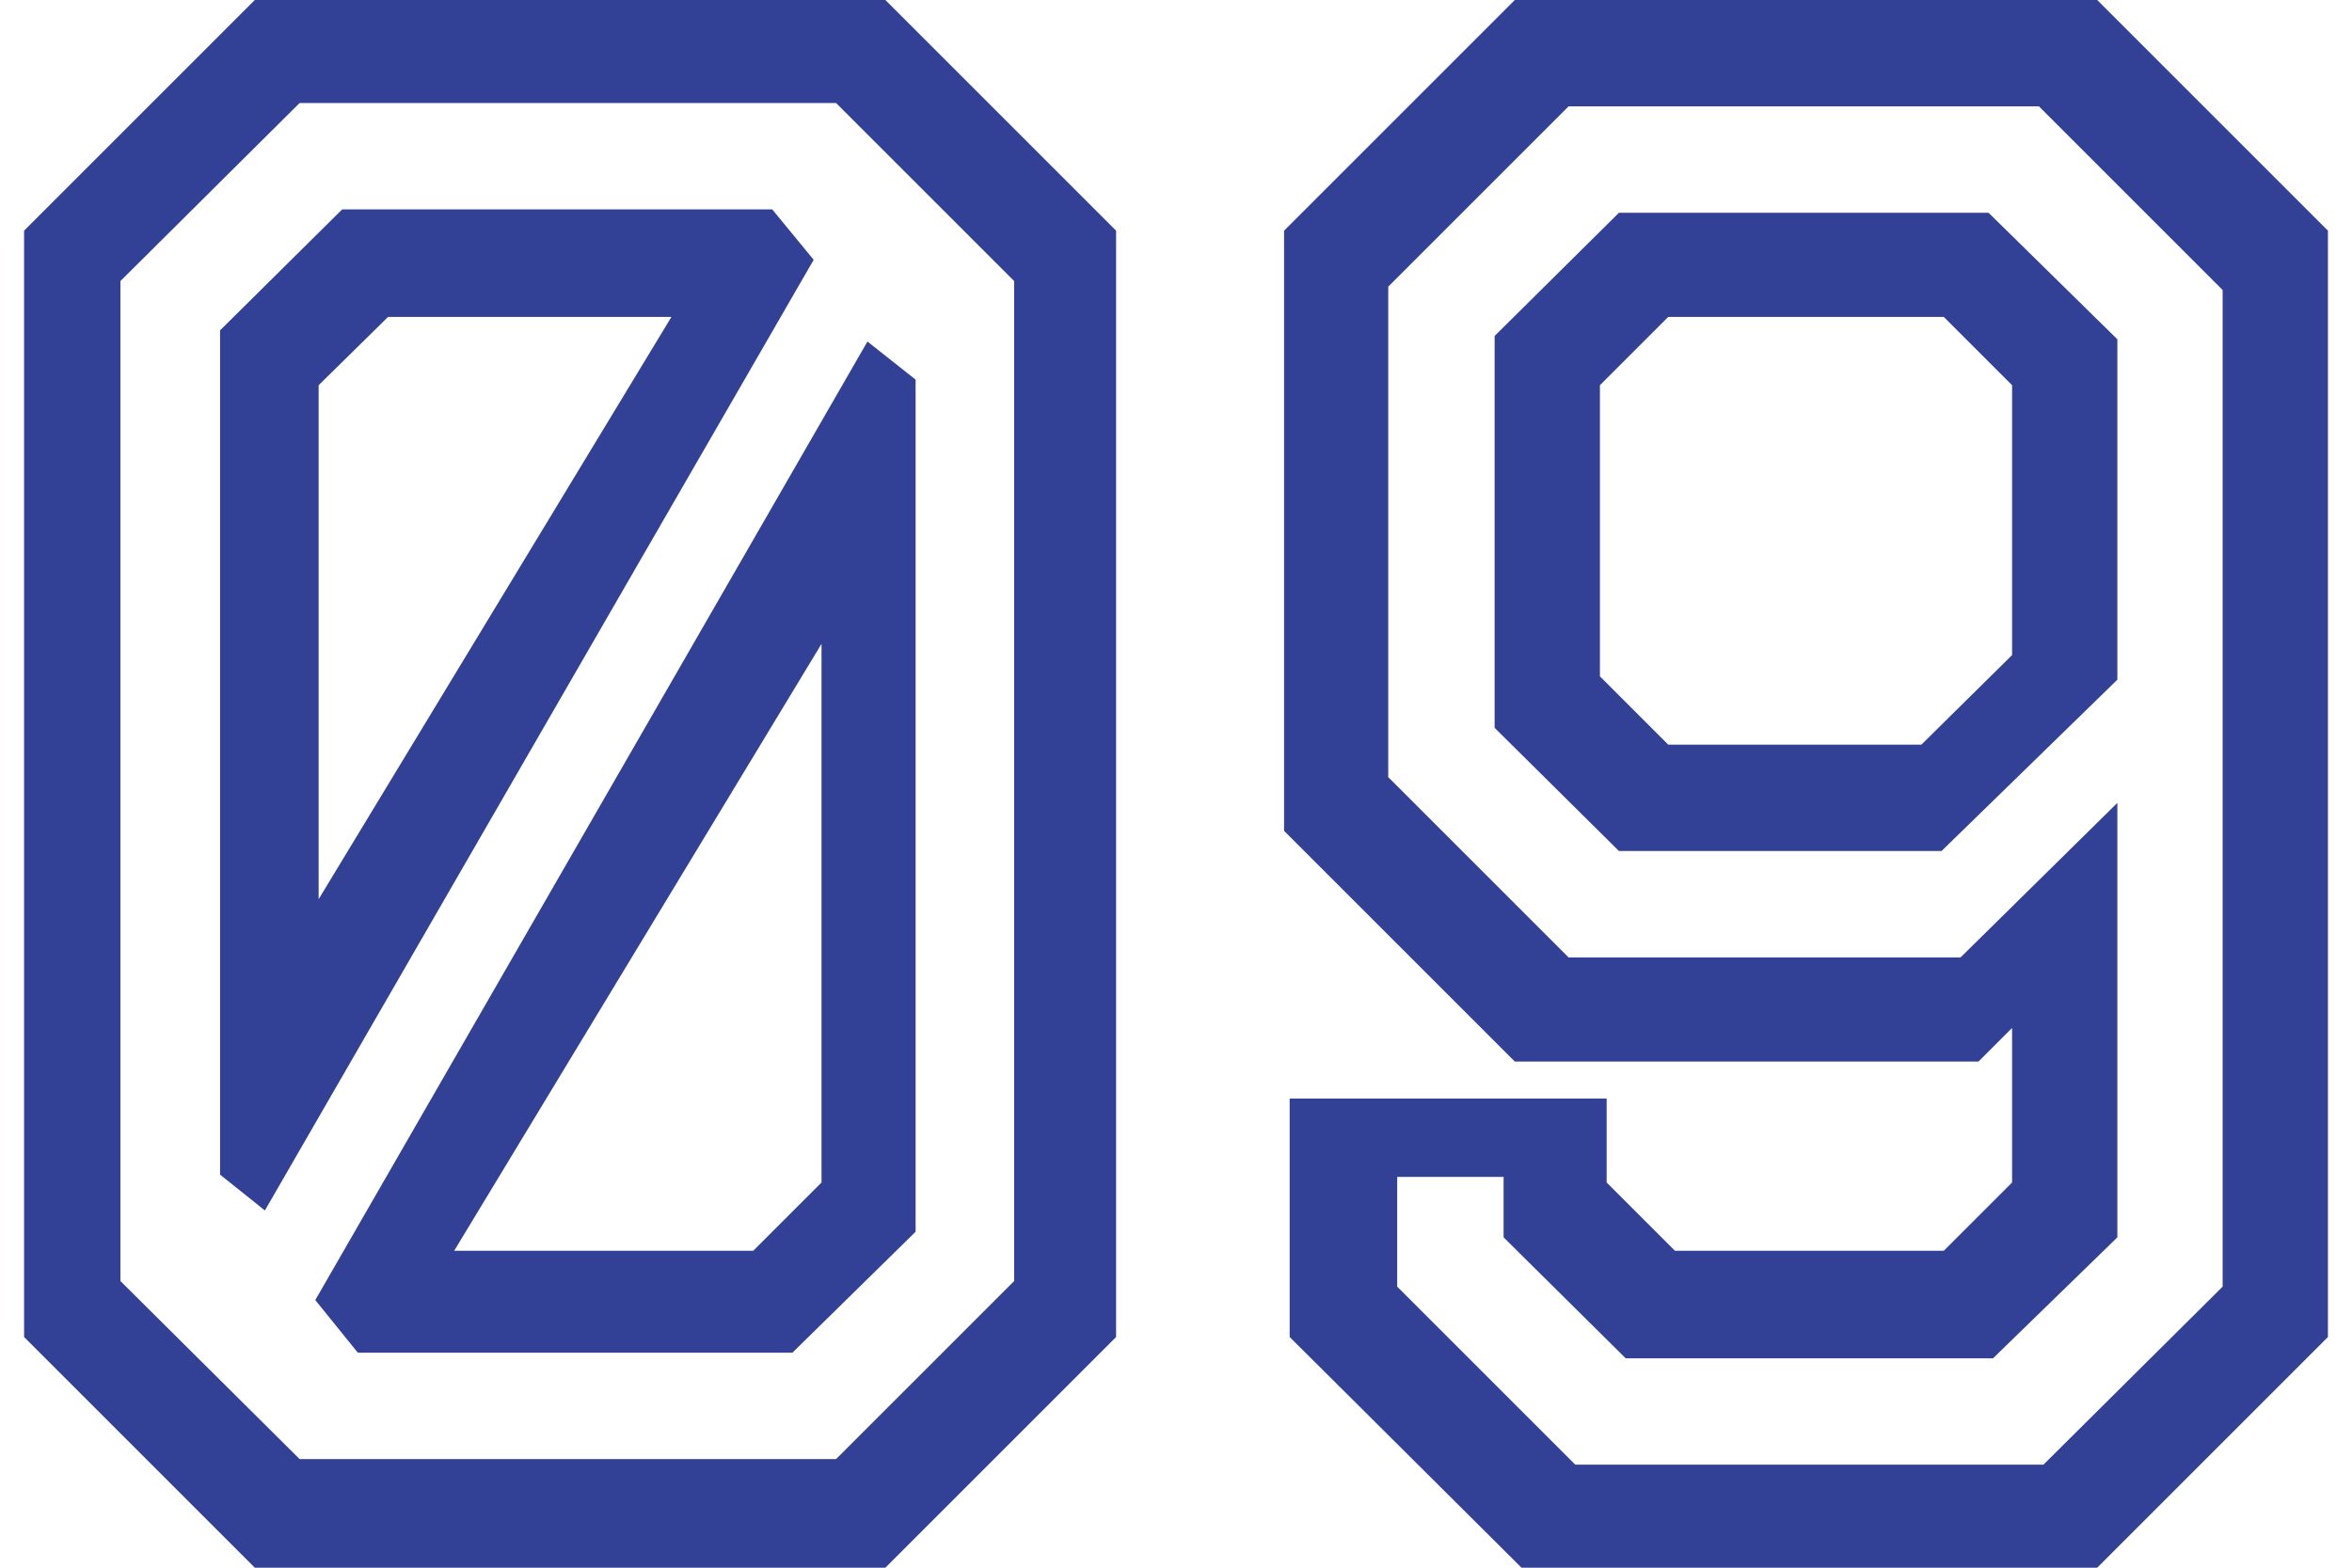
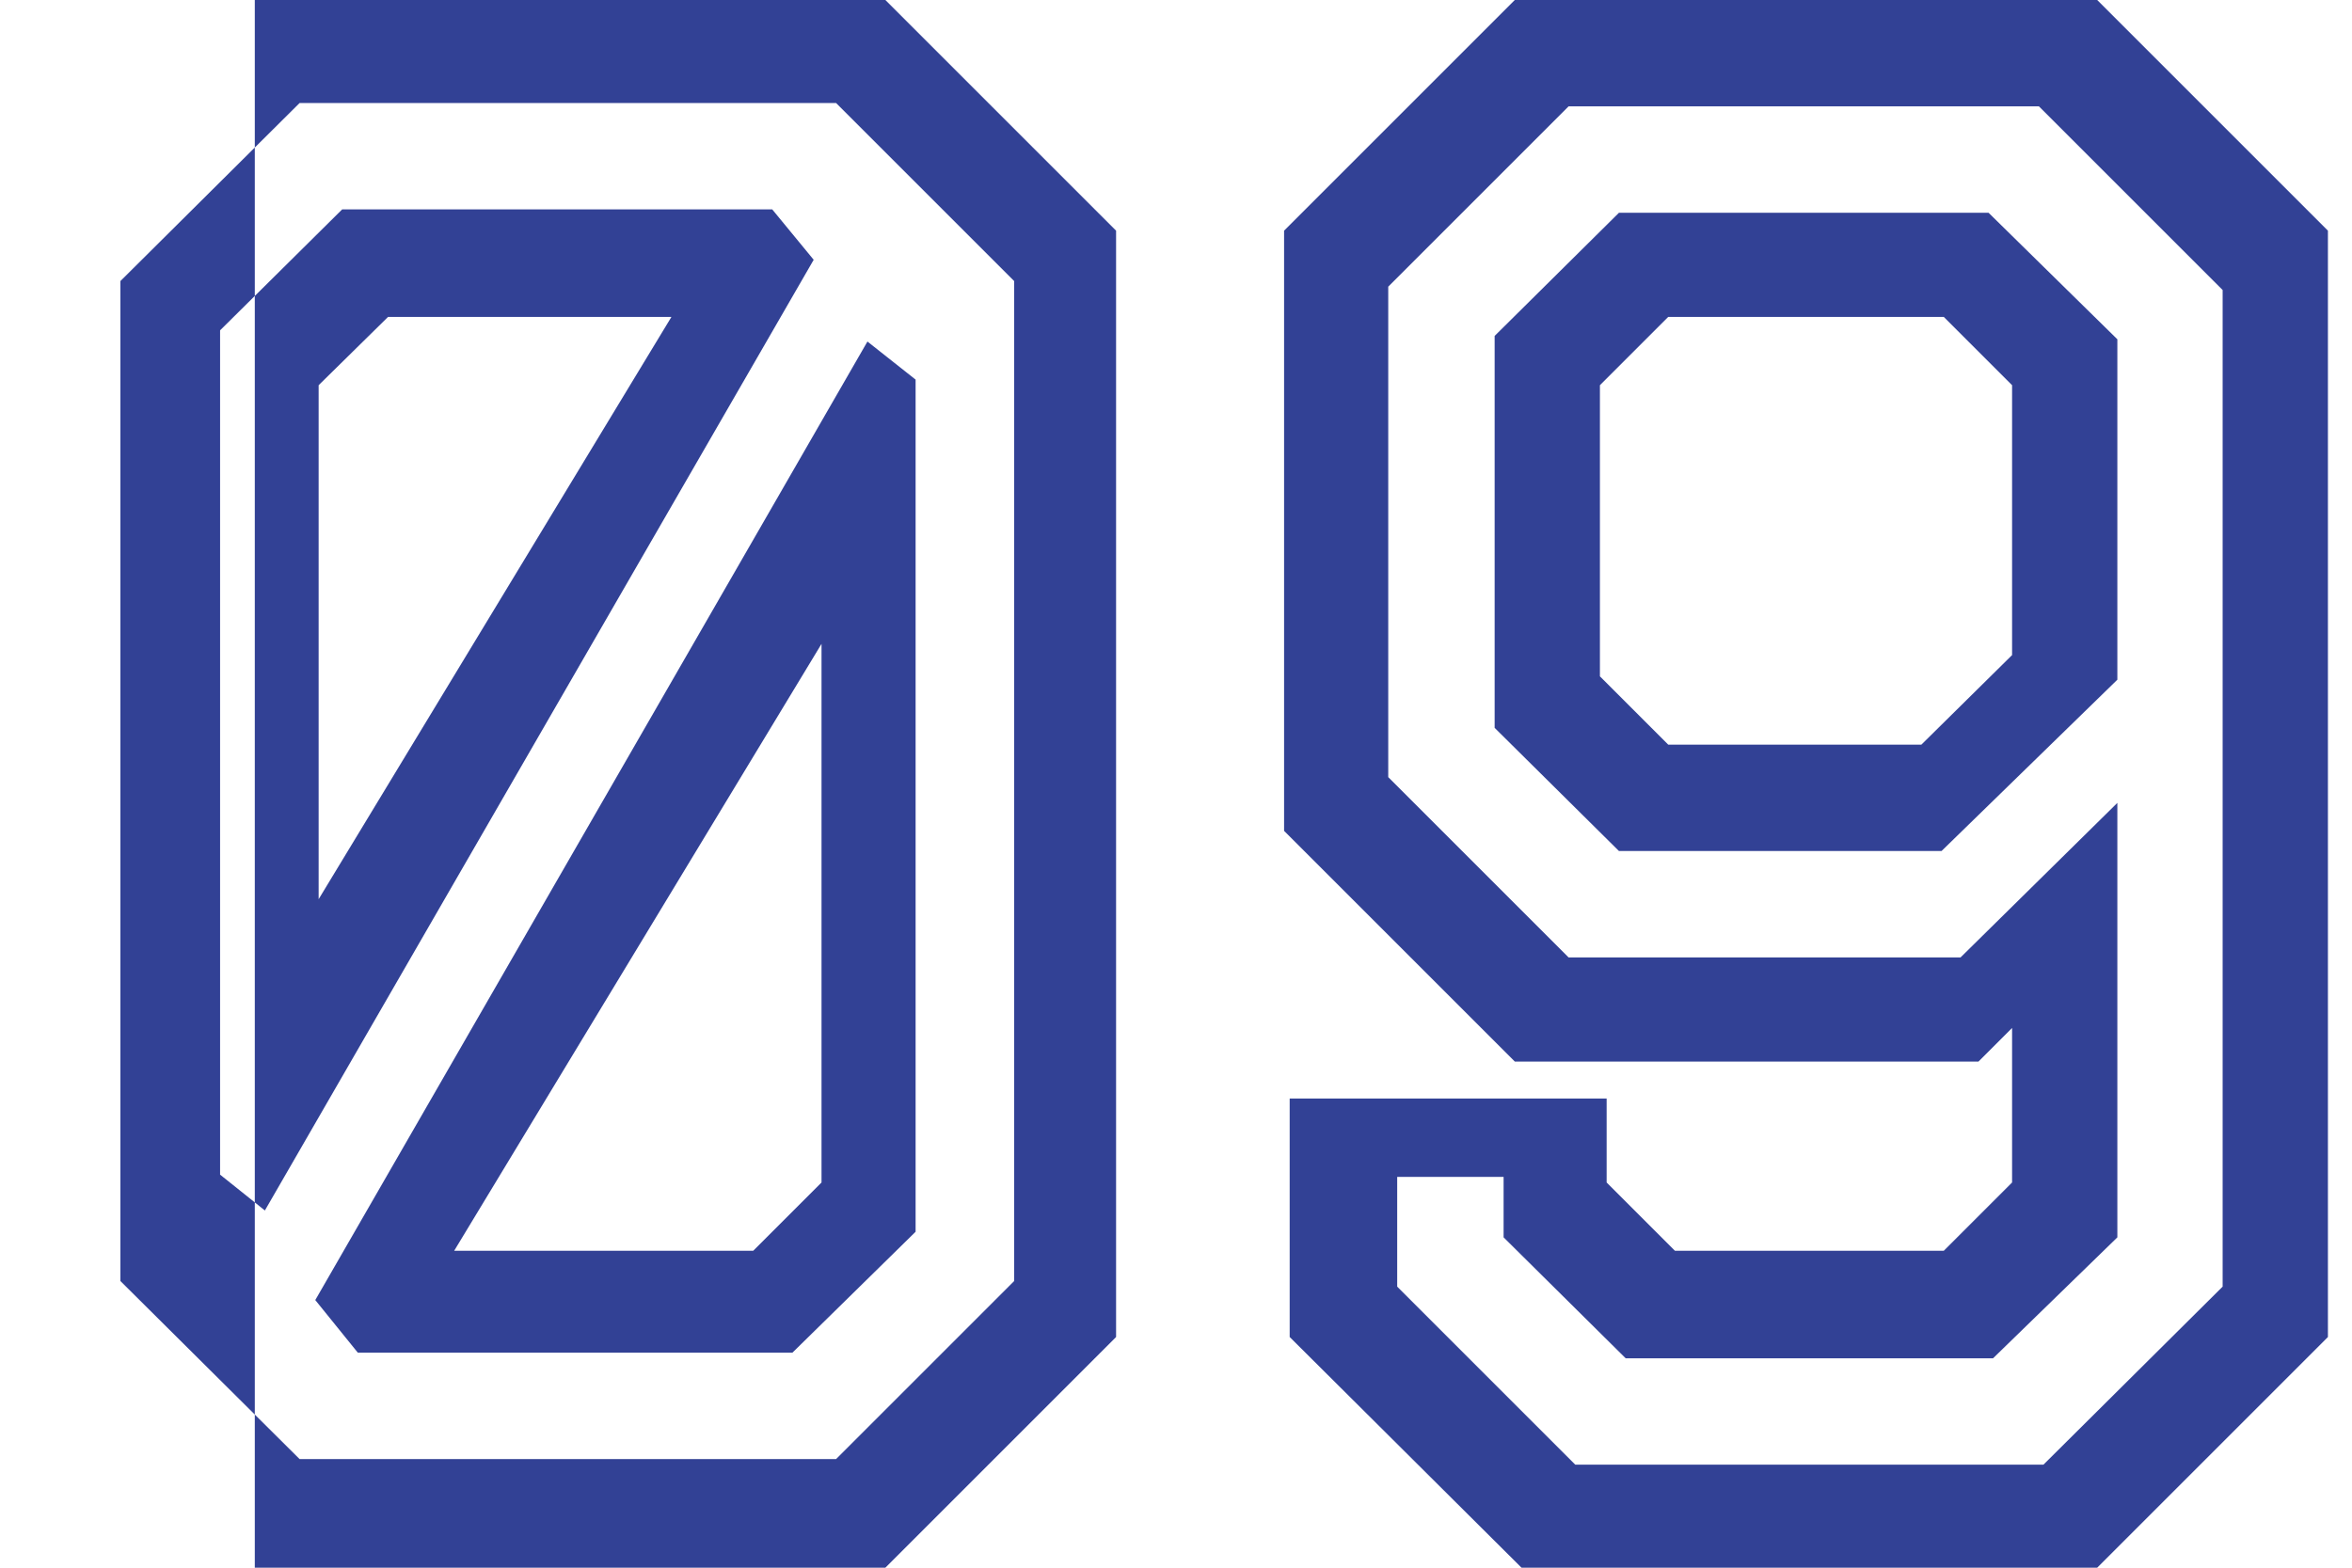
<svg xmlns="http://www.w3.org/2000/svg" width="21" height="14" viewBox="0 0 21 14" fill="none">
-   <path d="M2.275 14L0.215 11.94V2.06L2.275 -9.53674e-07H7.905L9.965 2.06V11.94L7.905 14H2.275ZM4.055 11.17H6.725L7.335 10.56V5.75L4.055 11.17ZM3.195 12.08L2.815 11.61L7.745 3.05L8.175 3.39V11L7.075 12.08H3.195ZM2.675 13.03H7.465L9.055 11.44V2.51L7.465 0.92H2.675L1.075 2.51V11.44L2.675 13.03ZM1.965 10.49V2.95L3.055 1.87H6.895L7.265 2.32L2.365 10.81L1.965 10.49ZM2.845 8.03L5.995 2.83H3.465L2.845 3.44V8.03ZM18.725 -9.53674e-07L20.785 2.06V11.94L18.725 14H13.585L11.515 11.94V9.81H14.345V10.56L14.955 11.17H17.355L17.965 10.56V9.18L17.665 9.48H13.525L11.465 7.42V2.06L13.525 -9.53674e-07H18.725ZM17.755 1.9L18.905 3.03V6.07L17.335 7.6H14.455L13.345 6.5V3L14.455 1.9H17.755ZM17.355 2.83H14.895L14.285 3.44V6.04L14.895 6.65H17.155L17.965 5.85V3.44L17.355 2.83ZM18.205 0.95H14.005L12.395 2.56V6.94L14.005 8.55H17.505L18.905 7.17V11.05L17.795 12.13H14.515L13.425 11.05V10.51H12.475V11.49L14.065 13.08H18.245L19.845 11.49V2.59L18.205 0.95Z" fill="#324195" />
+   <path d="M2.275 14V2.06L2.275 -9.53674e-07H7.905L9.965 2.06V11.94L7.905 14H2.275ZM4.055 11.17H6.725L7.335 10.56V5.75L4.055 11.17ZM3.195 12.08L2.815 11.61L7.745 3.05L8.175 3.39V11L7.075 12.08H3.195ZM2.675 13.03H7.465L9.055 11.44V2.51L7.465 0.92H2.675L1.075 2.51V11.44L2.675 13.03ZM1.965 10.49V2.95L3.055 1.87H6.895L7.265 2.32L2.365 10.81L1.965 10.49ZM2.845 8.03L5.995 2.83H3.465L2.845 3.44V8.03ZM18.725 -9.53674e-07L20.785 2.06V11.94L18.725 14H13.585L11.515 11.94V9.81H14.345V10.56L14.955 11.17H17.355L17.965 10.56V9.18L17.665 9.48H13.525L11.465 7.42V2.06L13.525 -9.53674e-07H18.725ZM17.755 1.9L18.905 3.03V6.07L17.335 7.6H14.455L13.345 6.5V3L14.455 1.9H17.755ZM17.355 2.83H14.895L14.285 3.44V6.04L14.895 6.65H17.155L17.965 5.85V3.44L17.355 2.83ZM18.205 0.95H14.005L12.395 2.56V6.94L14.005 8.55H17.505L18.905 7.17V11.05L17.795 12.13H14.515L13.425 11.05V10.51H12.475V11.49L14.065 13.08H18.245L19.845 11.49V2.59L18.205 0.95Z" fill="#324195" />
</svg>